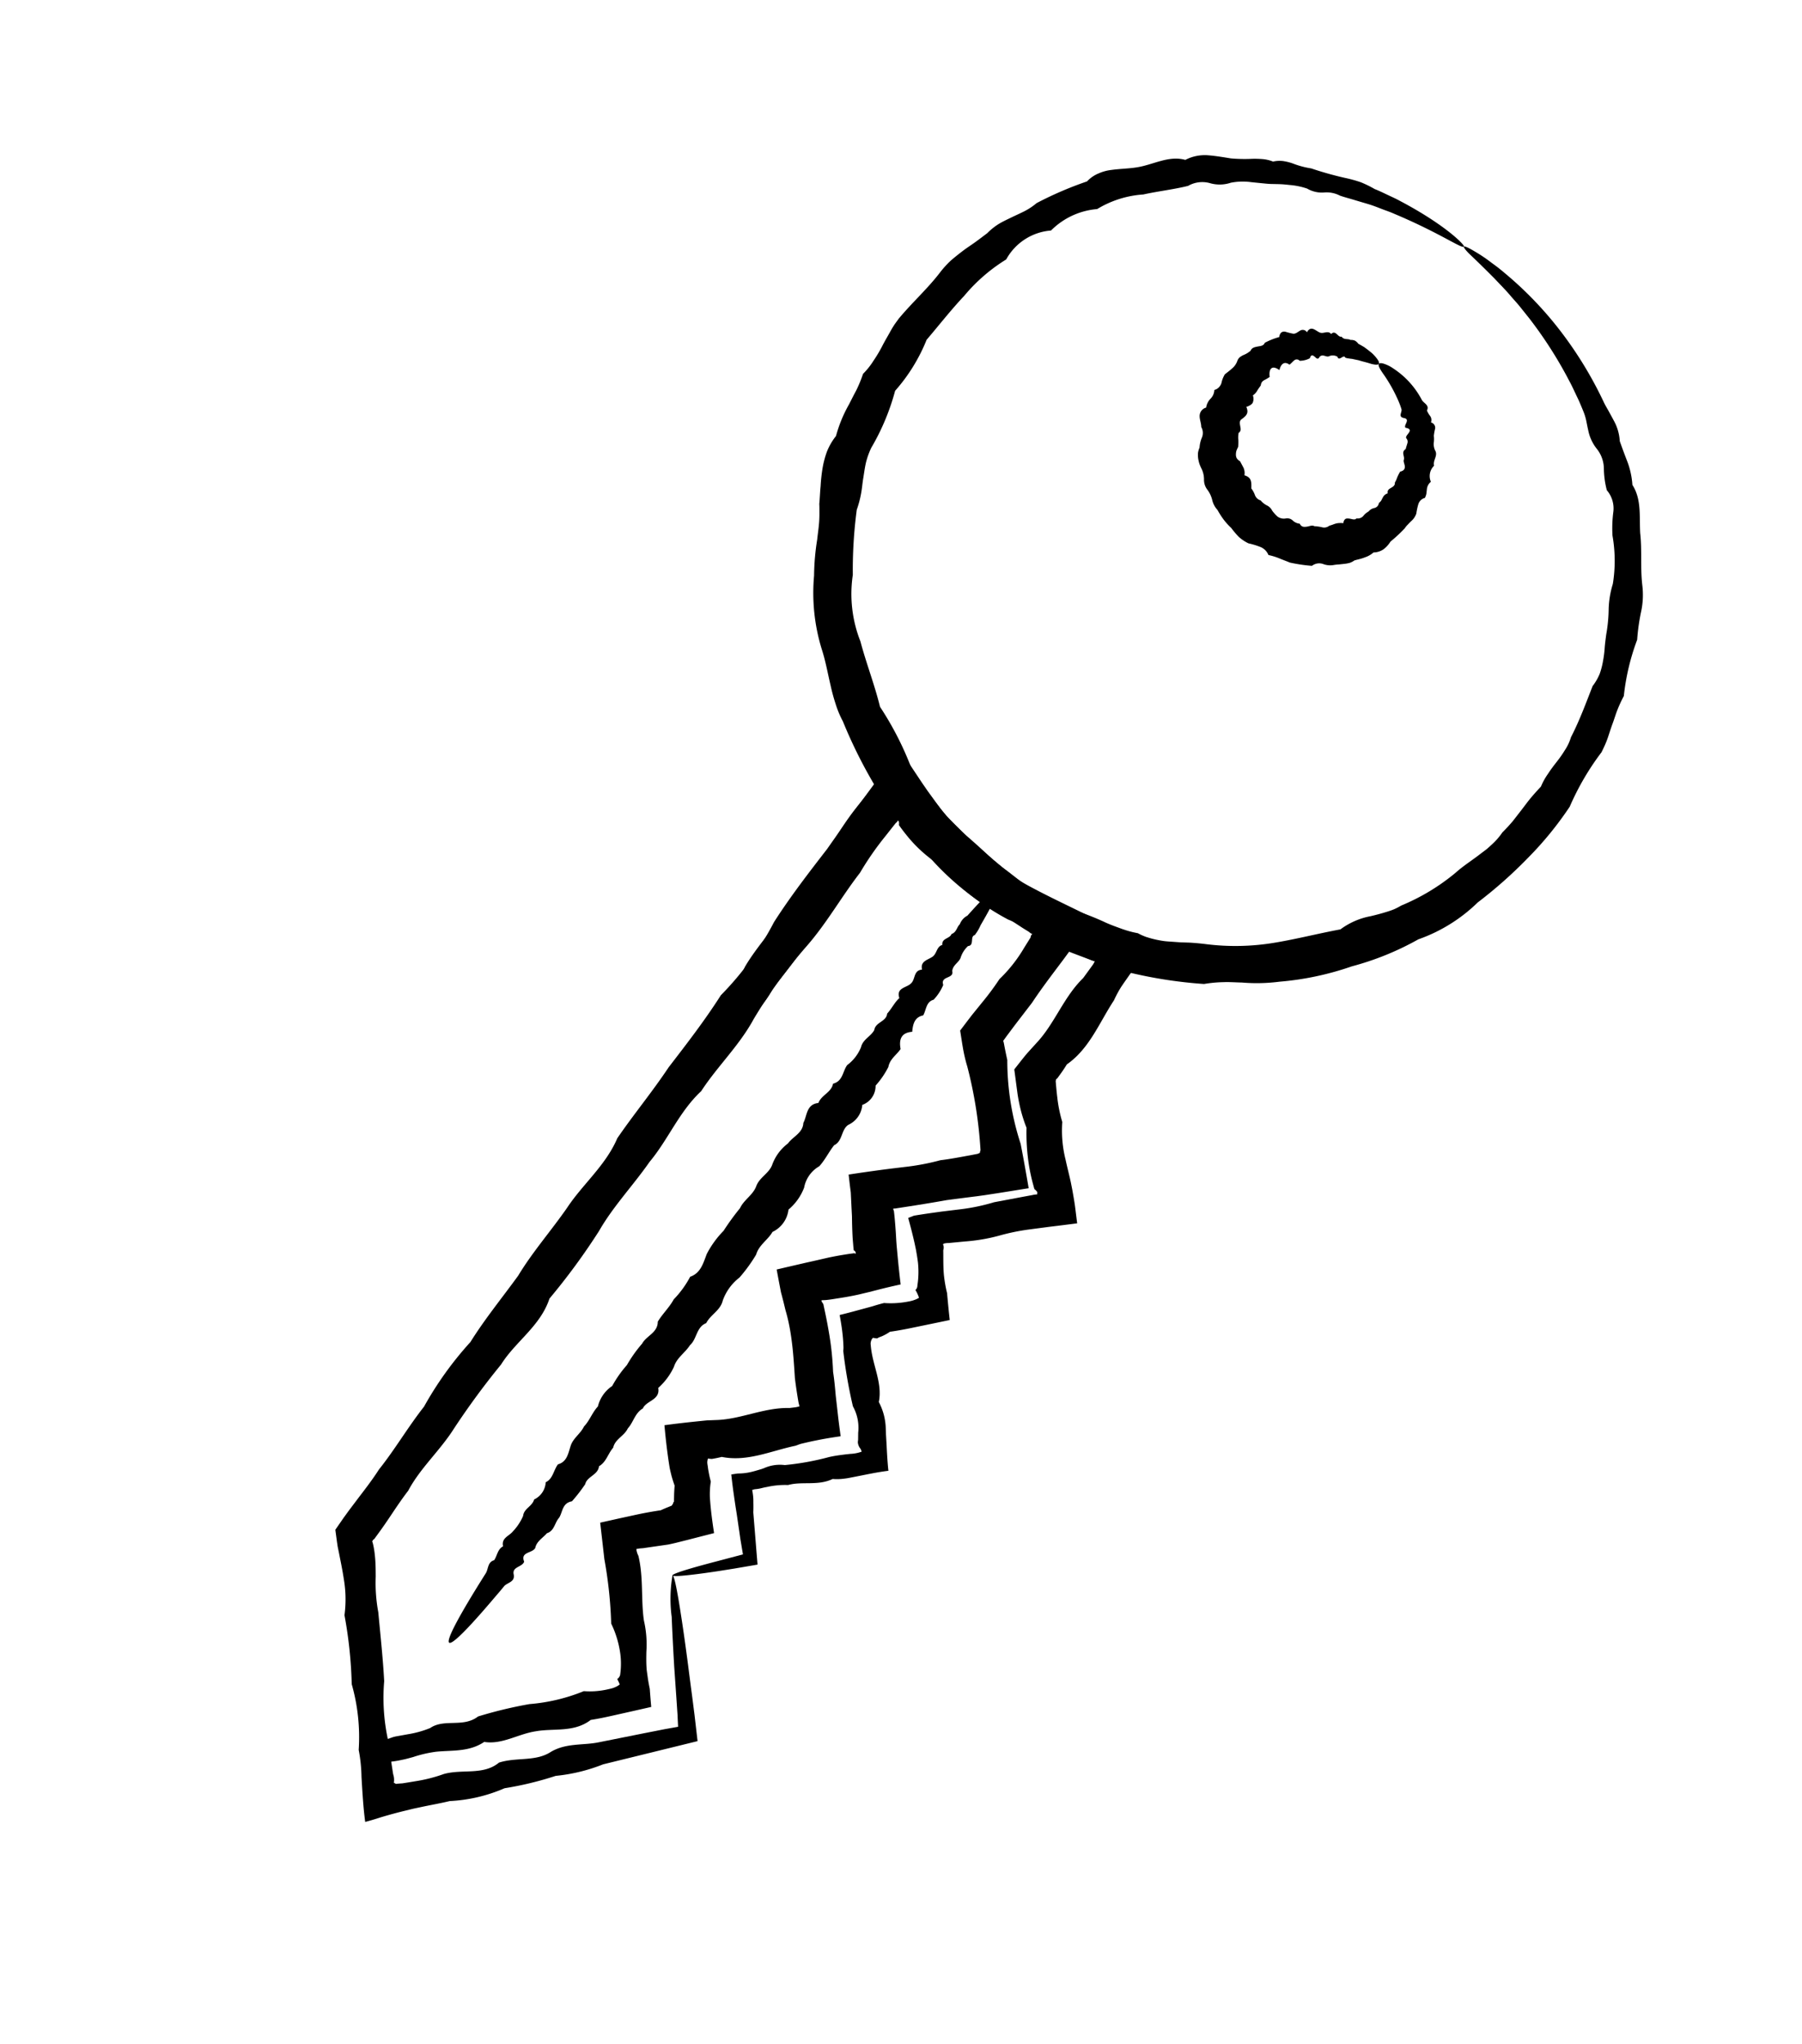
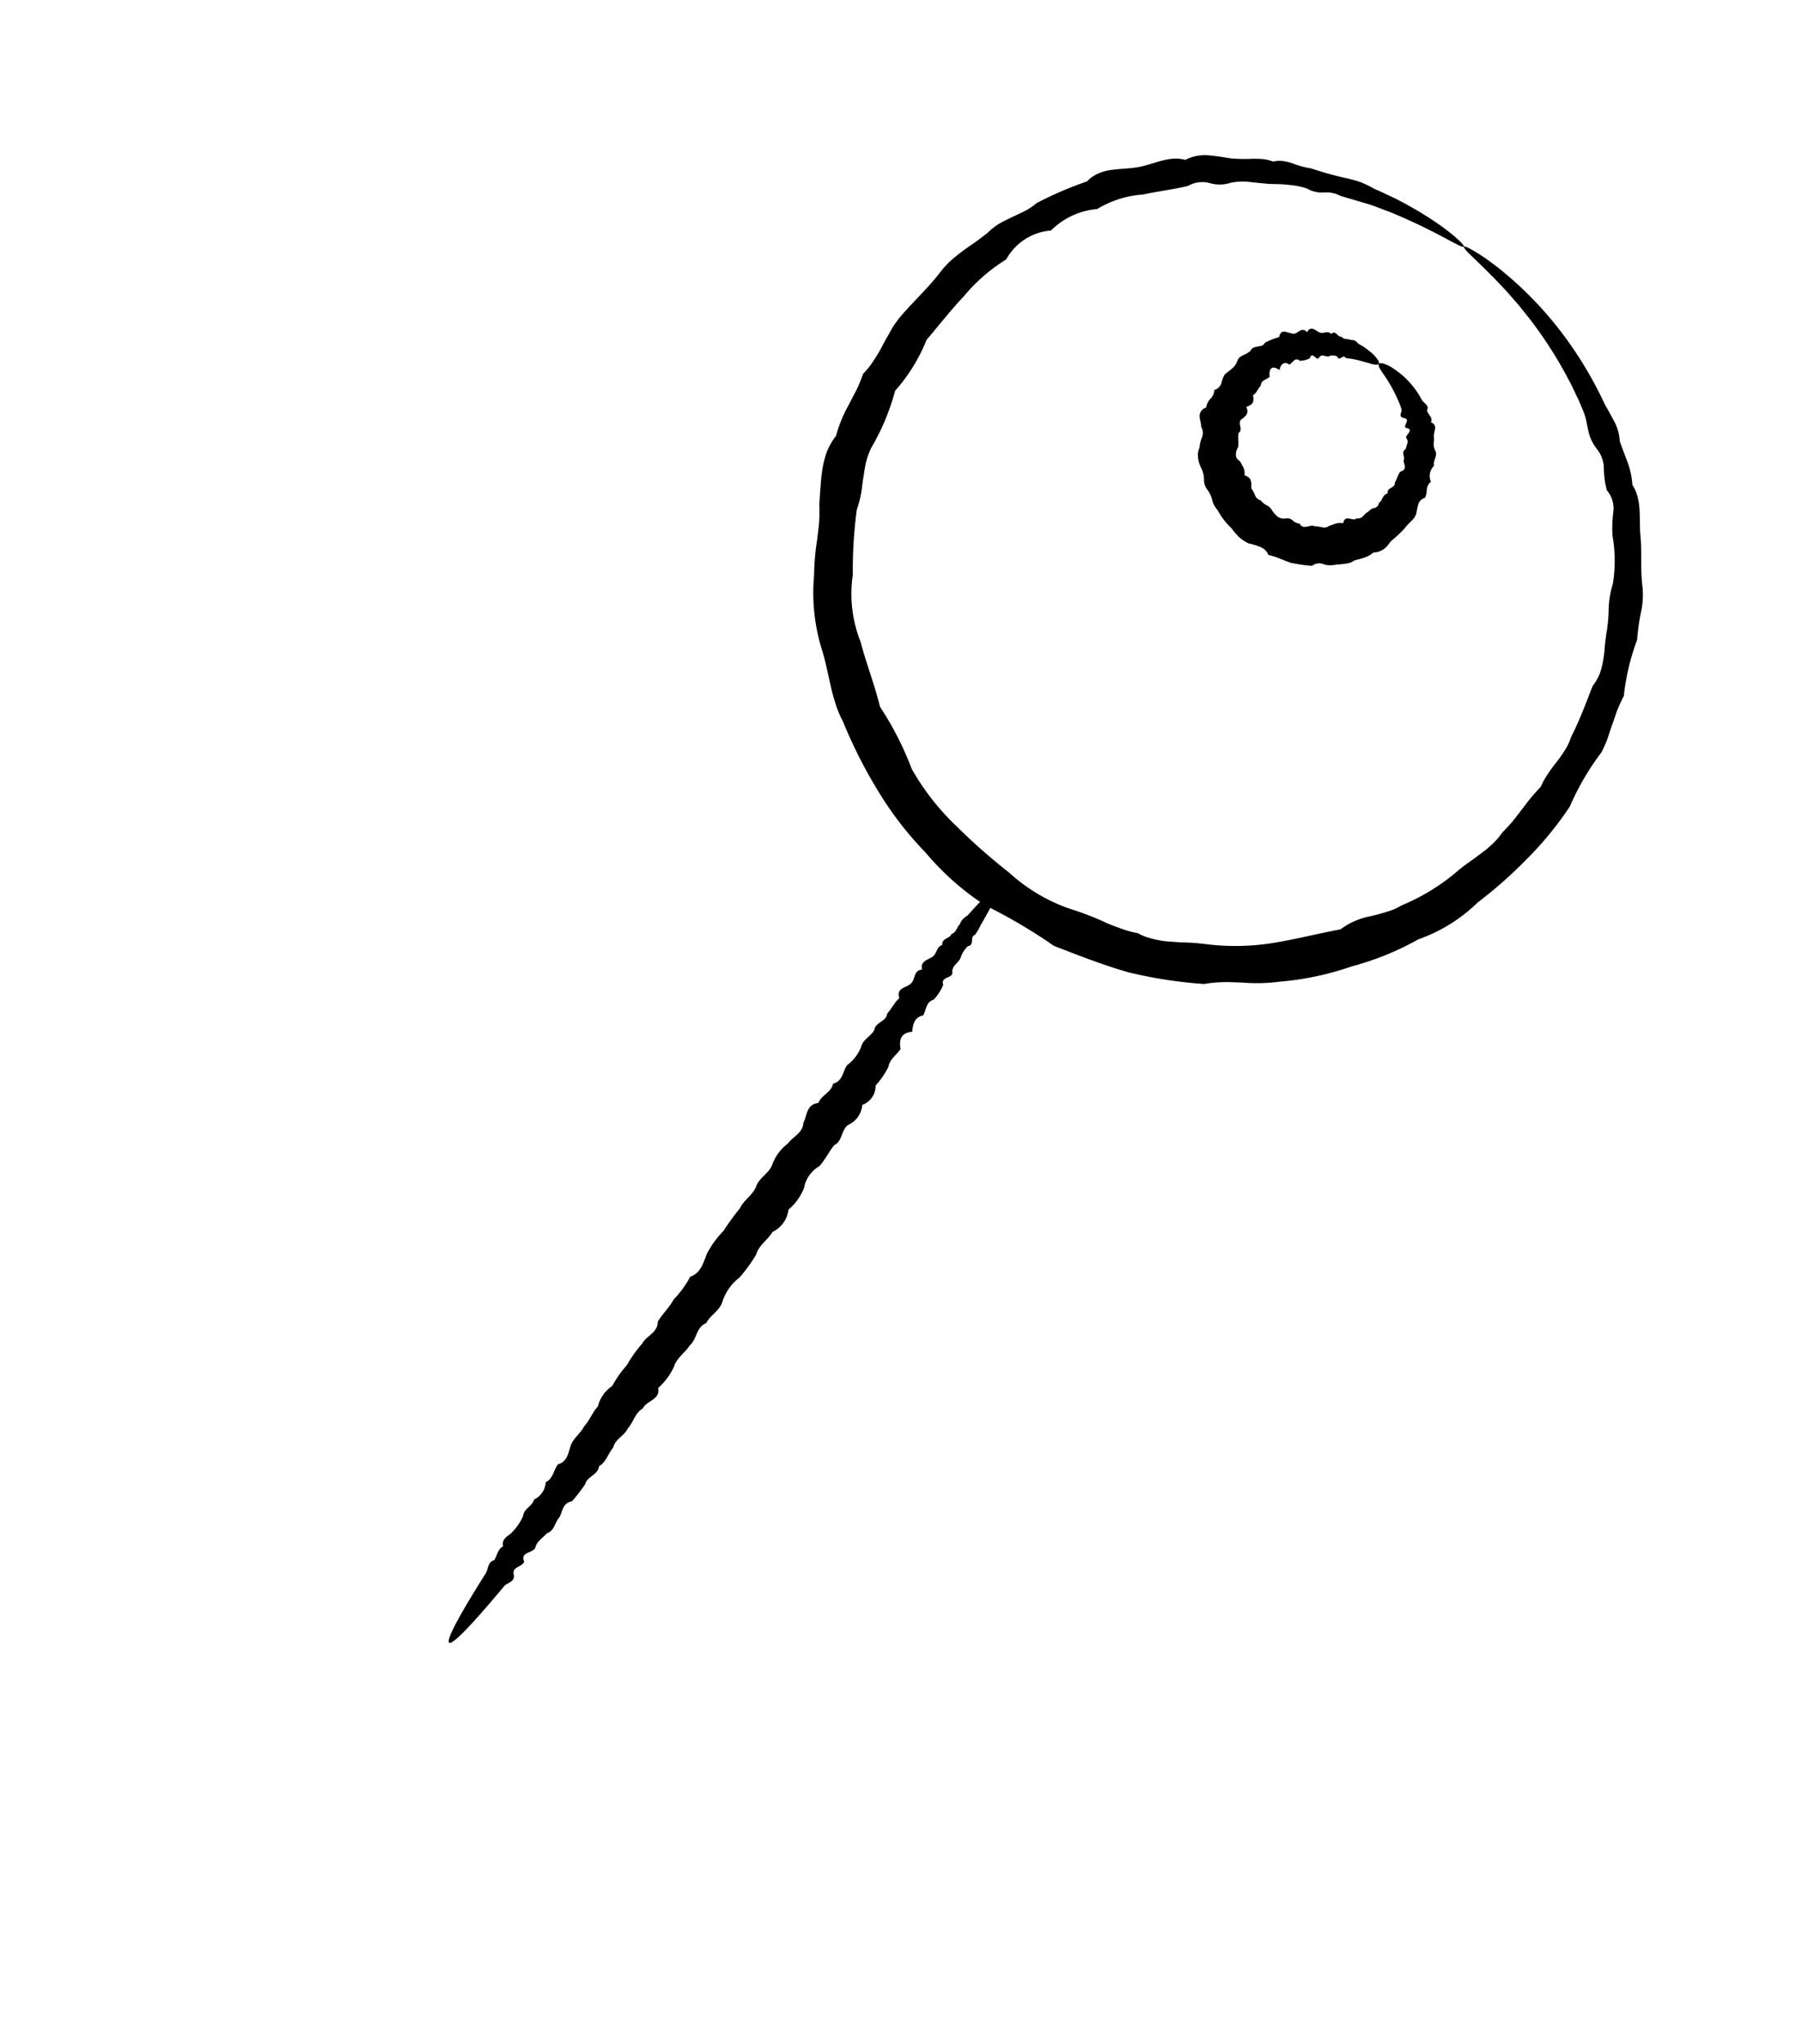
<svg xmlns="http://www.w3.org/2000/svg" width="100.381" height="113.847" viewBox="0 0 100.381 113.847">
  <defs>
    <clipPath id="clip-path">
      <rect id="Rechteck_32" data-name="Rechteck 32" width="46.252" height="107.118" fill="#000000" />
    </clipPath>
  </defs>
  <g id="Gruppe_35" data-name="Gruppe 35" transform="matrix(0.809, 0.588, -0.588, 0.809, 62.963, 0)">
    <g id="Gruppe_34" data-name="Gruppe 34" transform="translate(0 0)" clip-path="url(#clip-path)">
-       <path id="Pfad_198" data-name="Pfad 198" d="M16.874,44.654c-.049-.042.166-.372.623-.961.23-.3.519-.658.865-1.081l1-1.226c-.13-.127-.267-.262-.408-.4l-.217-.213-.308-.317c-.211-.215-.427-.437-.65-.665-.1-.1-.2-.2-.3-.3-.059-.061-.12-.121-.181-.184s-.14-.142-.21-.216c-.285-.292-.578-.6-.869-.923.086-.084.176-.174.268-.262a3.17,3.17,0,0,0,.563-.522c.08-.094.156-.192.236-.295l.12-.157.082-.121a2.153,2.153,0,0,1,.834-.818,14.912,14.912,0,0,0,1.731-1.81c.13-.15.271-.293.416-.433l.222-.21.211-.192a2.141,2.141,0,0,0,.446-.478,1.518,1.518,0,0,0-.142-.09.641.641,0,0,1-.333-.2.693.693,0,0,1-.041-.064l-.019-.036a.261.261,0,0,0-.031-.05l-.213-.3a2.458,2.458,0,0,0-1.1-1.014,27.467,27.467,0,0,1-2.251-2.181,1.71,1.71,0,0,0-.1-.16l-.165-.207c-.11-.135-.221-.265-.337-.389-.228-.252-.473-.494-.735-.743.3-.35.588-.714.9-1.1l.237-.295c.047-.057.064-.081.09-.116l.074-.1c.1-.129.2-.258.307-.383a5.042,5.042,0,0,0,1.01-.824l.1-.106.056-.066a1.266,1.266,0,0,0,.1-.134,1.156,1.156,0,0,0,.137-.251,2.09,2.09,0,0,0-.416-.233.316.316,0,0,0-.06-.268c-.066-.131-.137-.256-.215-.378a4.958,4.958,0,0,0-.519-.684c-.1-.106-.2-.207-.3-.306l-.206-.2-.24-.217c-.33-.293-.7-.6-1.143-.955.061-.1.124-.195.184-.292.37-.376.756-.749,1.14-1.116l.725-.675A11.036,11.036,0,0,0,19.147,17.3l1.165-1.235.295-.31.069-.076a1.778,1.778,0,0,1,.156-.145c-.025-.035-.049-.069-.074-.109a1.368,1.368,0,0,0-.175-.037l-.031,0h-.015a.33.33,0,0,1-.046-.034l-.2-.16a10.361,10.361,0,0,1-.773-.692,11.455,11.455,0,0,1-1.346-1.618,8.1,8.1,0,0,1-1.131-.864c-.176-.16-.346-.325-.509-.5-.275-.287-.548-.577-.824-.865l.026-.692.017-.335.016-.182c.026-.243.054-.488.08-.733.18-1.456-.283-2.932-.025-4.432,0-.22,0-.442,0-.663V3.459l0-.04,0-.065a1.271,1.271,0,0,0-.031-.217,1.223,1.223,0,0,1-.157.064.758.758,0,0,1-.076.02l-.041.006h0l-.059.014-.121.03c-1.593.308-3.189.433-4.811.835A13.766,13.766,0,0,1,5.52,3.9a7.665,7.665,0,0,1-2.4-.286c-.2-.054-.391-.112-.583-.18-.039-.01-.02-.006-.021-.009v0l0-.01A.1.1,0,0,0,2.5,3.39a.66.66,0,0,0-.154-.169c-.016-.012-.022,0-.034,0a.435.435,0,0,1,0,.185l-.01.046-.012.29-.024.618a16.614,16.614,0,0,0,.054,2.49c-.052,1.668.151,3.348,0,5.04a27.724,27.724,0,0,0,0,5.038c.22,1.667-.091,3.322-.006,4.96-.321,1.639.1,3.263-.01,4.871.032,1.608-.186,3.2-.014,4.772A36.62,36.62,0,0,1,2.269,36.2c.494,1.537-.129,3.055-.022,4.553a43.033,43.033,0,0,0-.025,4.429c.094,1.457-.228,2.89-.027,4.3-.019.637.012,1.268.035,1.895.01.313.019.627.017.939l0,.232,0,.117,0,.056v.036a.8.8,0,0,1-.03.107c.009.026.016.059.025.095l.02.006.009,0,.025.02.1.085c.064.056.126.115.186.174.121.12.235.246.345.373.22.256.419.527.619.8a8.928,8.928,0,0,0,1.28,1.517c.866.985,1.73,1.936,2.522,2.912a11.055,11.055,0,0,0,2.408,2.79c.325.4.688.75,1.041,1.106a.977.977,0,0,1,.313.365.511.511,0,0,1,.127-.016c.074-.071.154-.137.242-.211l.035-.029.069-.069.149-.149.295-.3a8.49,8.49,0,0,0,1.049-1.261c.67-.845,1.828-1.22,2.11-2.318.6-.82,1.615-1.23,1.98-2.165.384-.919,1.255-1.363,1.841-2.007l1.7-1.843.854-.921c.18-.185.352-.367.522-.543-.137-.171-.272-.337-.4-.5l-.6-.718L19.945,48.7c-.694-.846-1.278-1.57-1.745-2.162a7.68,7.68,0,0,1-1.326-1.9c.069-.06.663.478,1.723,1.55.532.534,1.177,1.2,1.934,2q.564.6,1.215,1.283l.7.743.984,1.07q-1.569,1.859-3.494,4.136a9.716,9.716,0,0,1-1.761,2.075,18.55,18.55,0,0,1-1.9,2.233A8.726,8.726,0,0,1,14.226,62.1c-.348.409-.73.8-1.1,1.213l-.28.311c-.106.124-.211.248-.318.375-.291.341-.579.7-.88,1.094-.174.243-.36.483-.548.714-.549-.573-1.121-1.275-1.635-1.9a8.567,8.567,0,0,0-1.015-1.13,10.771,10.771,0,0,0-2.468-2.735A24.136,24.136,0,0,0,3.4,57.175a6.692,6.692,0,0,0-1.2-1.593c-.235-.238-.478-.469-.729-.7L1.1,54.538l-.188-.171L.818,54.28.8,54.259l-.039-.04-.08-.08-.491-.514L.171,52.8V52.31c.006-.312.011-.625.017-.939.016-.627.031-1.258-.006-1.895.065-1.409-.082-2.842-.027-4.3a19.237,19.237,0,0,1-.025-4.429c-.106-1.5-.02-3.016-.02-4.553C-.023,34.657.125,33.1.091,31.527c-.07-1.574.352-3.165-.015-4.772C.03,25.146.135,23.522.067,21.883c.045-1.638.095-3.293-.007-4.96a16.913,16.913,0,0,0,0-5.038c-.1-1.691-.05-3.372,0-5.04Q.036,5.6.041,4.355.052,2.427.067.516C.064.343.054.159.056,0,.739.231,1.475.511,2.178.77L2.7.954l.5.162c.175.057.347.112.521.166A9,9,0,0,0,5.855,1.7c.765.04,1.51.155,2.264.227a8.688,8.688,0,0,0,2.256-.015c1.488-.2,2.914-.5,4.367-.724l.693-.2c.276-.082.553-.169.826-.258l1.59-.513a.766.766,0,0,1,0,.144l-.006.156-.011.306-.017.6c-.01.4-.015.783-.012,1.167l.01.574.009.285.014.165a6.022,6.022,0,0,0,.1.663c.07,1.5.478,2.976-.025,4.432q.03.367.026.733l0,.182a.176.176,0,0,1-.006.039l-.017.072.03.062.016.035.117.134c.156.18.313.358.474.531a7.691,7.691,0,0,0,1.04.955,6.651,6.651,0,0,0,1.379,1.587c.258.231.524.453.785.678l.193.17.136.126.166.154c.217.207.436.419.645.633.23.243.457.487.685.73-.373.348-.743.7-1.114,1.042-.281.267-.563.534-.843.8a11.944,11.944,0,0,0-1.146,1.255,10.042,10.042,0,0,1-1.359,1.393l-.693.612a.912.912,0,0,0-.2.191.209.209,0,0,1,0,.051.391.391,0,0,1,.164.167l.024.052a.315.315,0,0,0,.059.094l.257.35c.171.232.342.461.529.674a7.63,7.63,0,0,0,.745.723c.333.382.665.754,1,1.124q-.713.786-1.416,1.557c-.291.322-.587.634-.894.93a2.664,2.664,0,0,1-.215.467l-.067.1c-.019.031-.054.08-.046.079a.168.168,0,0,1-.016.046c-.029.05-.1.075-.222.135a.394.394,0,0,0,.006.169.68.68,0,0,0,.042.11l.032.056a.626.626,0,0,0,.046.054l.057.065c.712.811,1.733,1.267,2.183,2.248a3.306,3.306,0,0,1,1.165.946c.076.095.152.191.226.288l.36.439c.241.3.461.57.684.829.081.095.162.187.248.28-.484.452-.88.905-1.319,1.373-.075.082-.151.162-.226.243s-.144.145-.217.213a3.087,3.087,0,0,1-.482.367c-.431.8-1.311,1.1-1.81,1.731a4.623,4.623,0,0,0-.88.771l-.095.1-.056.064-.106.125a2.236,2.236,0,0,1-.233.226c-.029.037-.057.076-.087.114a3.174,3.174,0,0,1,.361.384l.074.1.037.052.065.085c.086.115.17.232.247.35q.674.783,1.26,1.467c.222.26.437.509.642.747l-.918.941-.356.357-.3.3q-.586.577-1,.959c-.548.509-.854.754-.9.71" transform="translate(14.076 41.314)" fill="#000000" />
-       <path id="Pfad_199" data-name="Pfad 199" d="M1.182,53.211c.1-.092,1.337,1.106,3.5,3.377.361.378.748.788,1.161,1.223s.876.879,1.311,1.4c.31.628,1.173.816,1.454,1.565l.095.134.07.095a2.308,2.308,0,0,0,.152.182,3.94,3.94,0,0,0,.321.313l.267-.387a1.645,1.645,0,0,1,.211-.256c.134-.139.27-.281.406-.424a5.706,5.706,0,0,0,.811-1.019c.317-.9,1.488-1.089,1.781-2.093a24.024,24.024,0,0,1,1.906-2.236,10.177,10.177,0,0,0,2.029-2.367,4.5,4.5,0,0,0,1.022-.868l.11-.126.04-.049.027-.035a1.322,1.322,0,0,0,.092-.144.922.922,0,0,0,.107-.257,2.108,2.108,0,0,0-.292-.16.35.35,0,0,0,.02-.2c0-.019-.006-.036-.011-.056s-.031-.062-.047-.092c-.035-.064-.071-.127-.109-.188a4.3,4.3,0,0,0-.522-.685,5.546,5.546,0,0,0-1.416-1.08,23.886,23.886,0,0,0-2.419-2.68q-.683-.747-1.381-1.505c.242-.273.486-.551.729-.826l.694-.778c.288-.318.587-.632.9-.936.075-.135.155-.268.238-.4l.061-.1c.019-.031.051-.074.041-.071l0-.044c0-.051-.011-.072,0-.094-.027-.022-.027-.042-.029-.094v-.02s0,0,0-.009l-.02-.026-.039-.052-.149-.215c-.1-.145-.193-.292-.286-.443-.161-.109-.315-.222-.463-.341-.074-.061-.147-.124-.218-.185l-.107-.095-.026-.025-.044-.044-.095-.095c-.509-.513-1.012-1.062-1.482-1.6.408-.391.826-.775,1.237-1.145l.306-.275c.095-.085.223-.2.261-.227l.35-.276c1.092-.836,1.745-2.141,2.921-2.951L16.9,33l.055-.059a1.4,1.4,0,0,0,.094-.114l-.1-.084-.046-.039-.022-.019-.011-.01-.021-.02c-.317-.31-.629-.625-.933-.952-.463-.557-.926-1.12-1.431-1.645-.251-.263-.514-.518-.791-.759-.141-.122-.28-.235-.433-.353-.245-.211-.5-.426-.78-.65-.313-.293-.628-.589-.94-.886q.567-.655,1.14-1.314c.267-.3.534-.608.8-.913.212-.235.428-.464.654-.688.11-.114.226-.223.341-.332.041-.039.036-.029.044-.031l.02-.006.047-.014a.168.168,0,0,0-.1-.087c-.067-.014-.09-.006-.1,0h0l-.157-.176c-.1-.119-.208-.24-.31-.362q-.3-.369-.59-.755l-.144-.192-.278-.343-.551-.687q-.346-.363-.68-.733c.448-.446.909-.891,1.364-1.326l.318-.3.188-.175.377-.35a13.258,13.258,0,0,0,1.417-1.5c.413-.384.8-.8,1.192-1.21l.28-.3.025-.044a.241.241,0,0,1,.047-.069c-.036-.035-.031-.052-.064-.141a24.318,24.318,0,0,0-3.338-3.339c-.208-.156-.407-.325-.6-.5l-.141-.131-.238-.233-.519-.521L12,9.887l.009-.331.01-.195.041-.778a14.894,14.894,0,0,0,.012-1.548,8.087,8.087,0,0,0,.087-2.22l-.039-.552L12.115,4.2l0-.035,0-.009-.01-.022-.016-.042a.226.226,0,0,1-.014-.157l-.014-.006a.4.4,0,0,1-.175.014c.037-.011-.253.016-.429.027l-.587.03c-.78.035-1.554.044-2.328.116a14.135,14.135,0,0,1-4.544-.562,3.275,3.275,0,0,1-.844-.027,3.671,3.671,0,0,1-.407-.084l-.2-.057L2.5,3.368h0l0-.006a.7.7,0,0,0-.223-.252c-.052-.011-.069.076-.044.166a.224.224,0,0,0-.057.1l-.01.032v.007l0,.032,0,.065-.01.262c-.007.347,0,.694.015,1.041.026.693.072,1.378.044,2.061.094,1.364-.228,2.708-.027,4.03a34.037,34.037,0,0,1-.03,3.9c.245,1.276-.207,2.529-.034,3.757,0,1.228.015,2.432-.037,3.609a9.77,9.77,0,0,0-.042,3.453A16.327,16.327,0,0,1,2,28.91a17.418,17.418,0,0,0-.047,3.117c.059,1.01-.561,1.99-.046,2.937.09.949-.4,1.865-.051,2.749A6.6,6.6,0,0,1,1.8,40.266q-.03,1.226-.055,2.348c-.084,3.363-.175,6.011-.27,7.815a9.8,9.8,0,0,1-.3,2.77,13.348,13.348,0,0,1-.332-3.4c-.1-2.212-.2-5.445-.292-9.531A8.493,8.493,0,0,1,.5,37.713a16.178,16.178,0,0,1-.051-2.749A7.681,7.681,0,0,1,.4,32.027,25.891,25.891,0,0,0,.357,28.91c-.208-1.069.1-2.165-.044-3.291a9.485,9.485,0,0,0-.04-3.453,20.918,20.918,0,0,0-.037-3.609A10.2,10.2,0,0,0,.2,14.8c-.121-1.278.05-2.577-.032-3.9C.234,9.581.087,8.238.143,6.873A20.576,20.576,0,0,1,0,4.812C-.009,4.058.025,3.675.118,2.15.092,1.444.071.705.073,0l1.4.513c.476.179.94.346,1.406.491l.492.154.36.1q.36.1.727.18a32.456,32.456,0,0,0,4.122.477c.7-.021,1.4.047,2.12.041.179,0,.356-.009.534-.021.2-.016.29-.026.677-.084a16.592,16.592,0,0,0,2.118-.521l.276-.055c.014.665.011,1.359.01,2.049,0,.312,0,.625-.006.939l-.009.552c-.011.737-.019,1.477.014,2.22-.014.516-.027,1.03-.041,1.548l-.011.778V9.69l.05.04.012.01.006,0,.029.027L14.5,9.9q.283.264.573.521a15,15,0,0,0,3.343,3.336c.589.547,1.215,1.15,1.818,1.739q-.58.586-1.161,1.167l-.584.579-.32.308q-.622.582-1.237,1.166-.719.747-1.449,1.472l-.365.362-.182.18-.027.026,0,.006-.011.007-.095.077.035.05a.282.282,0,0,1,.059.031c.011.007,0,0,.027.025l.161.177c.212.237.419.481.623.725l.3.366.154.182.29.33c.384.438.766.864,1.165,1.291-.306.341-.6.683-.893,1.039l-.283.341-.268.312c-.1.122-.207.24-.315.357-.215.235-.437.458-.663.682-.6.61-.528.461-.627.587a.347.347,0,0,0,.124.067.723.723,0,0,0,.081.029l.407.366q.408.369.8.754a16.52,16.52,0,0,1,1.456,1.618c.316.316.608.652.9.987q.389.423.775.846c.258.28.513.549.773.818-.341.332-.664.657-.976,1-.157.169-.311.345-.466.524l-.11.129-.059.084-.114.17c-.945,1.042-1.635,2.309-2.957,2.917-.094.114-.192.222-.293.328l-.067.069a.188.188,0,0,1-.029.025c-.042.031-.1.061-.176.1a.633.633,0,0,0,.109.22l.014.015.031.035.1.1c.065.07.131.139.2.2a5.565,5.565,0,0,0,.426.377,4.243,4.243,0,0,0,.27.458c.047.072.1.145.151.213l.04.052.052.065.139.162c.372.434.763.841,1.182,1.265-.325.394-.652.786-.974,1.178-.141.167-.28.333-.419.5-.1.117-.2.231-.3.341l-.931.906a1.431,1.431,0,0,1-.131.122l-.079.067a2.034,2.034,0,0,0-.146.149,1.064,1.064,0,0,0,.317.24c.944.805,1.538,1.886,2.362,2.73a5.924,5.924,0,0,1,1.135,1.328c.166.238.331.473.513.693.045.055.092.109.14.161l.2.207c.16.169.33.332.516.5.218.26.437.514.657.766q-.706.807-1.4,1.594c-.293.335-.59.664-.9.972-.335,1.128-1.4,1.578-2.1,2.307-.723.71-1.071,1.708-1.98,2.172-.347.959-1.195,1.431-1.856,2.027a6.842,6.842,0,0,0-.851.982c-.067.084-.134.166-.2.248l-.1.121-.141.156a5.617,5.617,0,0,1-.669.635,5.453,5.453,0,0,1-.749.979c-.57-.692-1.041-1.486-1.492-1.9a12.174,12.174,0,0,0-1.371-1.64,7.766,7.766,0,0,1-1.223-1.473L4.1,57.109c-1.984-2.433-3.017-3.8-2.914-3.9" transform="translate(14.088 41.353)" fill="#000000" />
      <path id="Pfad_200" data-name="Pfad 200" d="M23.109.182c0,.174-1.549.175-4.244.811-.226.047-.454.122-.693.185s-.486.126-.735.212-.506.181-.769.271-.533.2-.814.285a1.609,1.609,0,0,0-.829.386,1.616,1.616,0,0,1-.88.371,4.011,4.011,0,0,0-.913.414c-.149.086-.3.172-.446.27s-.288.2-.434.3-.306.187-.461.28l-.478.278a3.478,3.478,0,0,0-.9.693,1.951,1.951,0,0,1-.937.707,1.583,1.583,0,0,0-.884.834c-.533.634-1.157,1.2-1.739,1.856a5.658,5.658,0,0,0-1.6,2.167,4.1,4.1,0,0,0-1.377,2.478,3.116,3.116,0,0,0-1.072,2.769,9.6,9.6,0,0,0-.7,3.018c-.135,1.047-.171,2.117-.255,3.209A9.787,9.787,0,0,1,2.2,25.305a12.8,12.8,0,0,1,.791,3.347,4.368,4.368,0,0,0,.247.845c.115.27.26.531.394.8s.291.516.414.785a5.7,5.7,0,0,1,.32.836A25.366,25.366,0,0,0,6.32,34.981a7.183,7.183,0,0,0,2.518,2.745c.982.8,2.041,1.474,3.027,2.307a17.56,17.56,0,0,1,3.46,1.758,13.656,13.656,0,0,0,3.79,1.1,34,34,0,0,0,3.995.382,9.728,9.728,0,0,0,3.995-.382,15.238,15.238,0,0,1,1.915-.514c.325-.062.64-.154.956-.245a5.686,5.686,0,0,0,.919-.345,3.255,3.255,0,0,0,.488-.1c.157-.051.311-.109.462-.172s.3-.134.443-.208.282-.165.419-.251l.414-.258.4-.272c.272-.176.547-.338.829-.493a13.145,13.145,0,0,0,3.028-2.307c.885-.9,1.668-1.85,2.518-2.745a4.08,4.08,0,0,1,.925-1.579c.2-.23.392-.467.573-.709.091-.121.18-.245.26-.374a3.362,3.362,0,0,0,.2-.4,11.766,11.766,0,0,0,1.377-3.262c.122-.57.342-1.109.5-1.66l.126-.414c.034-.139.062-.28.089-.421a3.675,3.675,0,0,0,.072-.851c.047-.28.077-.559.1-.838.009-.28.019-.559.027-.838s.007-.554.026-.829.049-.549.084-.823a3.621,3.621,0,0,1-.1-.813c-.015-.27-.009-.539,0-.81a6.388,6.388,0,0,0-.014-.8,2.683,2.683,0,0,0-.149-.783c-.16-1.044-.446-2.037-.7-3.017a2.974,2.974,0,0,0-.08-.774,4.154,4.154,0,0,0-.275-.7,6.02,6.02,0,0,0-.36-.653c-.13-.212-.245-.428-.361-.64a8.626,8.626,0,0,0-.729-1.235A5.206,5.206,0,0,1,40.86,10.5a8.089,8.089,0,0,0-1.6-2.167,7.068,7.068,0,0,1-.732-1.086,1.551,1.551,0,0,0-1.006-.77,4.962,4.962,0,0,1-.845-.883,1.8,1.8,0,0,0-.977-.658,2.394,2.394,0,0,1-.985-.556c-.141-.122-.276-.251-.413-.375a2.865,2.865,0,0,0-.434-.321c-.152-.095-.3-.185-.453-.276s-.3-.166-.452-.25-.3-.164-.446-.242-.3-.147-.442-.22A23.331,23.331,0,0,0,28.41,1.277c-.278-.077-.544-.15-.8-.22S27.1.939,26.862.883C26.387.764,25.946.7,25.554.623c-.789-.129-1.4-.217-1.816-.27s-.629-.119-.629-.171.266-.107.788-.149a8.3,8.3,0,0,1,.966-.027c.193,0,.4,0,.622.011s.459.031.71.05a20.255,20.255,0,0,1,3.65.65,21.639,21.639,0,0,1,4.649,1.889c.164.092.343.164.519.247s.353.165.531.253a2.67,2.67,0,0,1,.955.737q.5.345,1.042.693A4.515,4.515,0,0,1,38.5,5.4c.886.34,1.344,1.2,1.93,1.917.637.693,1.117,1.533,1.794,2.271a4.443,4.443,0,0,1,.83,1.263,11.281,11.281,0,0,0,.73,1.368,12.731,12.731,0,0,0,1.241,2.971,7.52,7.52,0,0,0,.16.815c.067.268.164.531.238.8s.169.538.252.809.136.554.185.838a14.647,14.647,0,0,0,.35,3.492,18.989,18.989,0,0,1-.2,3.64,25.031,25.031,0,0,1-.81,3.689,9.023,9.023,0,0,1-1.468,3.606,15.924,15.924,0,0,1-2.116,3.4,16.392,16.392,0,0,1-2.751,3.053A9.981,9.981,0,0,1,37.2,40.6c-.286.2-.585.381-.861.6a7.174,7.174,0,0,0-.8.707,25.181,25.181,0,0,1-3.817,1.962c-1.363.494-2.77.86-4.194,1.237a29.9,29.9,0,0,0-4.422.426,15.127,15.127,0,0,1-4.422-.426,19.12,19.12,0,0,1-4.194-1.236,26.922,26.922,0,0,1-3.819-1.964,5.53,5.53,0,0,1-.906-.553,10.305,10.305,0,0,1-.825-.663c-.533-.458-1.031-.942-1.6-1.354A10.661,10.661,0,0,1,4.6,36.285a13.391,13.391,0,0,1-1.04-1.726c-.166-.288-.317-.584-.493-.864-.087-.14-.181-.276-.28-.411s-.193-.27-.3-.4c-.167-.285-.356-.558-.522-.844a9.221,9.221,0,0,1-.494-.86,5.183,5.183,0,0,1-.355-.914,3.472,3.472,0,0,1-.1-.989,7.538,7.538,0,0,1-.449-1.851c-.024-.156-.049-.311-.074-.467S.45,26.652.425,26.5A7.629,7.629,0,0,0,.2,25.591a4.153,4.153,0,0,0,.041-.934,7.851,7.851,0,0,0-.08-.909c-.05-.3-.076-.6-.112-.9A5.419,5.419,0,0,1,0,21.95c.077-1.2.328-2.336.35-3.492A5.367,5.367,0,0,1,.449,17.6c.065-.278.142-.551.223-.821s.185-.531.273-.8.165-.529.245-.791a3.52,3.52,0,0,1,.217-.794c.107-.251.24-.489.368-.728s.262-.469.382-.705a3.606,3.606,0,0,0,.273-.744,19.933,19.933,0,0,1,1.562-2.63,1.8,1.8,0,0,1,.253-.728,2.454,2.454,0,0,1,.459-.577c.355-.342.75-.634,1.079-.967C6.437,6.66,6.814,5.734,7.715,5.4a2.36,2.36,0,0,1,.886-.96c.37-.225.751-.413,1.12-.6a8.93,8.93,0,0,0,.985-.689,5.31,5.31,0,0,1,.483-.328,2.061,2.061,0,0,1,.534-.22,1.651,1.651,0,0,1,.443-.356,2.868,2.868,0,0,1,.512-.206,4.918,4.918,0,0,0,.991-.381A18.824,18.824,0,0,0,15.507.979,7.359,7.359,0,0,1,16.356.66,5.994,5.994,0,0,1,17.2.513c.266-.071.529-.114.781-.162s.493-.1.732-.13c2.842-.412,4.4-.141,4.4-.039" transform="translate(-0.001 0)" fill="#000000" />
      <path id="Pfad_201" data-name="Pfad 201" d="M6.592.28c0,.07-.1.141-.272.217-.089.04-.2.07-.322.117s-.267.107-.427.16c-.1.042-.212.1-.33.145-.055.032-.112.066-.174.095a.65.65,0,0,1-.188.08c-.2-.12-.141.4-.384.216a.506.506,0,0,0-.4.266c-.1.141-.36.072-.4.323.034.2-.092.167-.223.156s-.248,0-.169.228a1.239,1.239,0,0,1-.373.446.216.216,0,0,0-.265.176c-.031.109-.034.235-.07.333-.379,0-.4.277-.275.574-.509,0-.538.287-.215.627a2.46,2.46,0,0,1-.137.317.481.481,0,0,0-.044.167.388.388,0,0,0,.059.19c0,.119,0,.236.01.353a.769.769,0,0,1-.041.355.552.552,0,0,1,.236.351.379.379,0,0,1-.04.181.772.772,0,0,1-.116.2c.347.2.283.426.187.725-.041.147.072.246.17.342s.212.179.149.357a1.308,1.308,0,0,0,.215.325,2.5,2.5,0,0,1,.223.326,2.24,2.24,0,0,0,.046.221.766.766,0,0,0,.1.188.436.436,0,0,0,.155.139.508.508,0,0,0,.255.032c.126.062.252.121.373.182a.717.717,0,0,1,.282.306c.409-.145.547.09.743.368a1.309,1.309,0,0,1,.384.184.488.488,0,0,0,.426.049,1.149,1.149,0,0,0,.428.024.624.624,0,0,1,.428.059,2.06,2.06,0,0,0,.443.092.6.6,0,0,0,.413-.175.448.448,0,0,1,.4-.146.652.652,0,0,0,.413-.086c.193.107.312,0,.417-.1s.176-.252.326-.268A2.272,2.272,0,0,1,9.375,9.5a.448.448,0,0,0,.283-.3c.037-.057.08-.11.119-.166a1.7,1.7,0,0,1,.116-.165.768.768,0,0,1,.142-.135.748.748,0,0,1,.174-.115c-.12-.256-.019-.327.11-.4s.326-.11.328-.253a.412.412,0,0,0,.227-.323.941.941,0,0,1,.09-.377.575.575,0,0,1,.149-.351.325.325,0,0,0,.04-.373.606.606,0,0,0,.025-.182c-.007-.062-.021-.126-.027-.186a.449.449,0,0,1,.084-.36c-.131-.116-.084-.232-.029-.356s.1-.25,0-.352l-.026-.172-.044-.166a2.464,2.464,0,0,1-.052-.337c.145-.165.119-.285.047-.378s-.206-.154-.26-.247c-.051-.226-.4-.255-.276-.574-.044-.095-.07-.2-.109-.3a.283.283,0,0,0-.226-.206c-.089-.052-.05-.22-.059-.352s-.072-.217-.313-.094c-.1-.027-.1-.167-.132-.278s-.087-.192-.26-.107c-.317.151-.262-.218-.4-.322a4.523,4.523,0,0,0-.4-.266,8.539,8.539,0,0,0-1.5-.7c-.377-.125-.6-.23-.6-.335,0-.057.069-.111.2-.16A2.006,2.006,0,0,1,7.408.009,4.7,4.7,0,0,1,9.714.492c.18.091.529-.027.572.308a1.333,1.333,0,0,0,.328.144.391.391,0,0,1,.248.262.308.308,0,0,1,.388.14,3.017,3.017,0,0,0,.176.367,1.571,1.571,0,0,1,.231.325.822.822,0,0,0,.3.29c.322.132.216.528.462.727a.8.8,0,0,0,.382.828.6.6,0,0,0,.066.471c.041.071.082.144.122.217a.9.9,0,0,1,.07.233.519.519,0,0,0-.09.5,3.8,3.8,0,0,0,.216.488.982.982,0,0,1,.015.517c-.014.086-.027.172-.037.26a1.092,1.092,0,0,0-.016.263A8.281,8.281,0,0,1,12.938,7.9a1.56,1.56,0,0,1-.061.575,1.013,1.013,0,0,1-.347.469,1.393,1.393,0,0,1-.242.523c-.1.165-.24.307-.358.463a.971.971,0,0,1-.136.268,1.974,1.974,0,0,1-.206.216l-.221.2a2.423,2.423,0,0,0-.221.2,1.119,1.119,0,0,1-.524.306.663.663,0,0,0-.429.444,8.95,8.95,0,0,1-1.1.575c-.207.049-.408.11-.613.156a3.6,3.6,0,0,0-.6.206.809.809,0,0,0-.653-.092,4.247,4.247,0,0,0-.628.22,2.267,2.267,0,0,1-.649.026,4.643,4.643,0,0,1-.63-.154,3.638,3.638,0,0,1-.625-.131,4.906,4.906,0,0,1-.59-.231,1.215,1.215,0,0,1-.561-.276,1.578,1.578,0,0,0-.542-.3.9.9,0,0,1-.5-.356,1.368,1.368,0,0,0-.458-.4,2.31,2.31,0,0,1-.265-.157,2.08,2.08,0,0,1-.23-.2,1.484,1.484,0,0,1-.184-.237,1.153,1.153,0,0,1-.106-.293,1.7,1.7,0,0,1-.226-.544.672.672,0,0,0-.373-.442c-.111-.156-.31-.275-.428-.436A.486.486,0,0,1,.246,7.9a.878.878,0,0,1-.094-.539.726.726,0,0,0-.114-.523.518.518,0,0,0,.119-.278A.6.6,0,0,0,.134,6.3,1.539,1.539,0,0,1,0,5.794C.043,5.625.1,5.461.13,5.3a.959.959,0,0,0,0-.5.509.509,0,0,1-.021-.253A1.148,1.148,0,0,1,.2,4.322a1.4,1.4,0,0,0,.187-.441c-.047-.179.071-.3.185-.422s.242-.218.195-.4a3.986,3.986,0,0,1,.462-.728c-.129-.255-.034-.371.1-.441a3.7,3.7,0,0,0,.427-.172c.115-.075.141-.223.2-.35a.272.272,0,0,1,.368-.159c-.035-.22.049-.318.172-.356S2.779.828,2.9.8c.235-.049.285-.378.57-.308C3.493.323,3.6.3,3.72.313s.236.039.3-.042c.237.075.342-.129.518-.146a.517.517,0,0,1,.22-.111.539.539,0,0,1,.248.027C5.154.025,5.291.006,5.419,0c.193,0,.365.009.512.017A2.127,2.127,0,0,1,6.3.091c.2.055.293.119.293.188" transform="translate(16.516 7.975)" fill="#000000" />
      <path id="Pfad_202" data-name="Pfad 202" d="M1.281,0c.137,0,.271.575.393,1.624.02.175.04.363.061.564a2.487,2.487,0,0,1,.06.64c-.184.227.338.466.055.715a1.5,1.5,0,0,0,.056.785c.062.275-.116.56.051.855.357.3-.394.6.051.921a2.749,2.749,0,0,1,.049.982c-.273.338,0,.687.045,1.044-.328.36-.186.725.042,1.1-.449.378-.379.763.04,1.157.015.394-.161.8.037,1.21a4.794,4.794,0,0,1,.034,1.256,1.123,1.123,0,0,1,.032,1.306,1.333,1.333,0,0,1,.027,1.348c-.18.457.283.921.025,1.391-.02.471.072.946.02,1.429a1.741,1.741,0,0,0,.017,1.464,2.984,2.984,0,0,1,.014,1.5A1.576,1.576,0,0,1,2.4,22.82c.057.514-.185,1.034.006,1.557a8.692,8.692,0,0,1,0,1.582,2.8,2.8,0,0,0,0,1.58c.221.524-.091,1.042-.006,1.557-.322.514.106,1.022-.01,1.527.032.506-.186,1-.014,1.5a3.6,3.6,0,0,1-.017,1.466c.5.481-.126.957-.02,1.427-.21.471.03.934-.025,1.391.091.456-.228.906-.027,1.349-.042.442.16.876-.032,1.3.247.427-.207.848-.034,1.258a9.186,9.186,0,0,1-.037,1.207c-.386.4-.066.78-.04,1.157-.041.377.22.744-.042,1.1-.032.357-.2.705-.045,1.044.056.338-.563.665-.049.984.092.317-.394.624-.051.92.32.3-.039.582-.051.855s-.037.536-.056.785c-.167,2.253-.361,3.544-.569,3.544-.231,0-.446-1.593-.624-4.329-.019-.273-.288-.559-.052-.855,0-.3-.207-.6-.051-.92-.358-.318-.067-.645-.047-.984a2.958,2.958,0,0,0-.045-1.044c-.208-.357.1-.724-.042-1.1a1.134,1.134,0,0,0-.042-1.157c.216-.393-.044-.8-.035-1.207.33-.411.1-.831-.036-1.258s.051-.863-.03-1.3C.339,37.31.191,36.86.247,36.4a1.929,1.929,0,0,1-.025-1.391A6.333,6.333,0,0,1,.2,33.586a7.458,7.458,0,0,1-.016-1.466c-.069-.5.352-.994-.014-1.5-.046-.5.057-1.012-.011-1.527a5.512,5.512,0,0,0,0-1.557c.36-.523.137-1.05,0-1.58a5.373,5.373,0,0,1,0-1.582,14.071,14.071,0,0,1,0-1.557c-.1-.514.156-1.024.011-1.528s.165-1,.014-1.5A2.585,2.585,0,0,1,.2,18.329c0-.483.331-.959.022-1.429-.07-.469-.478-.934.025-1.391C.12,15.054.49,14.6.275,14.161c.368-.443.02-.878.03-1.306A2.326,2.326,0,0,0,.341,11.6c-.176-.413.095-.815.035-1.21C.168,10,.653,9.611.418,9.233c.046-.376-.034-.742.042-1.1-.5-.357,0-.705.045-1.044.071-.338-.327-.665.047-.982C.179,5.787.5,5.48.6,5.184S.446,4.6.657,4.329C.394,4.057.8,3.795.711,3.544c.175-.25.01-.488.056-.715A.907.907,0,0,1,.828,2.19c.02-.2.041-.391.06-.565C1.009.575,1.143,0,1.281,0" transform="translate(21.811 44.387)" fill="#000000" />
    </g>
  </g>
</svg>